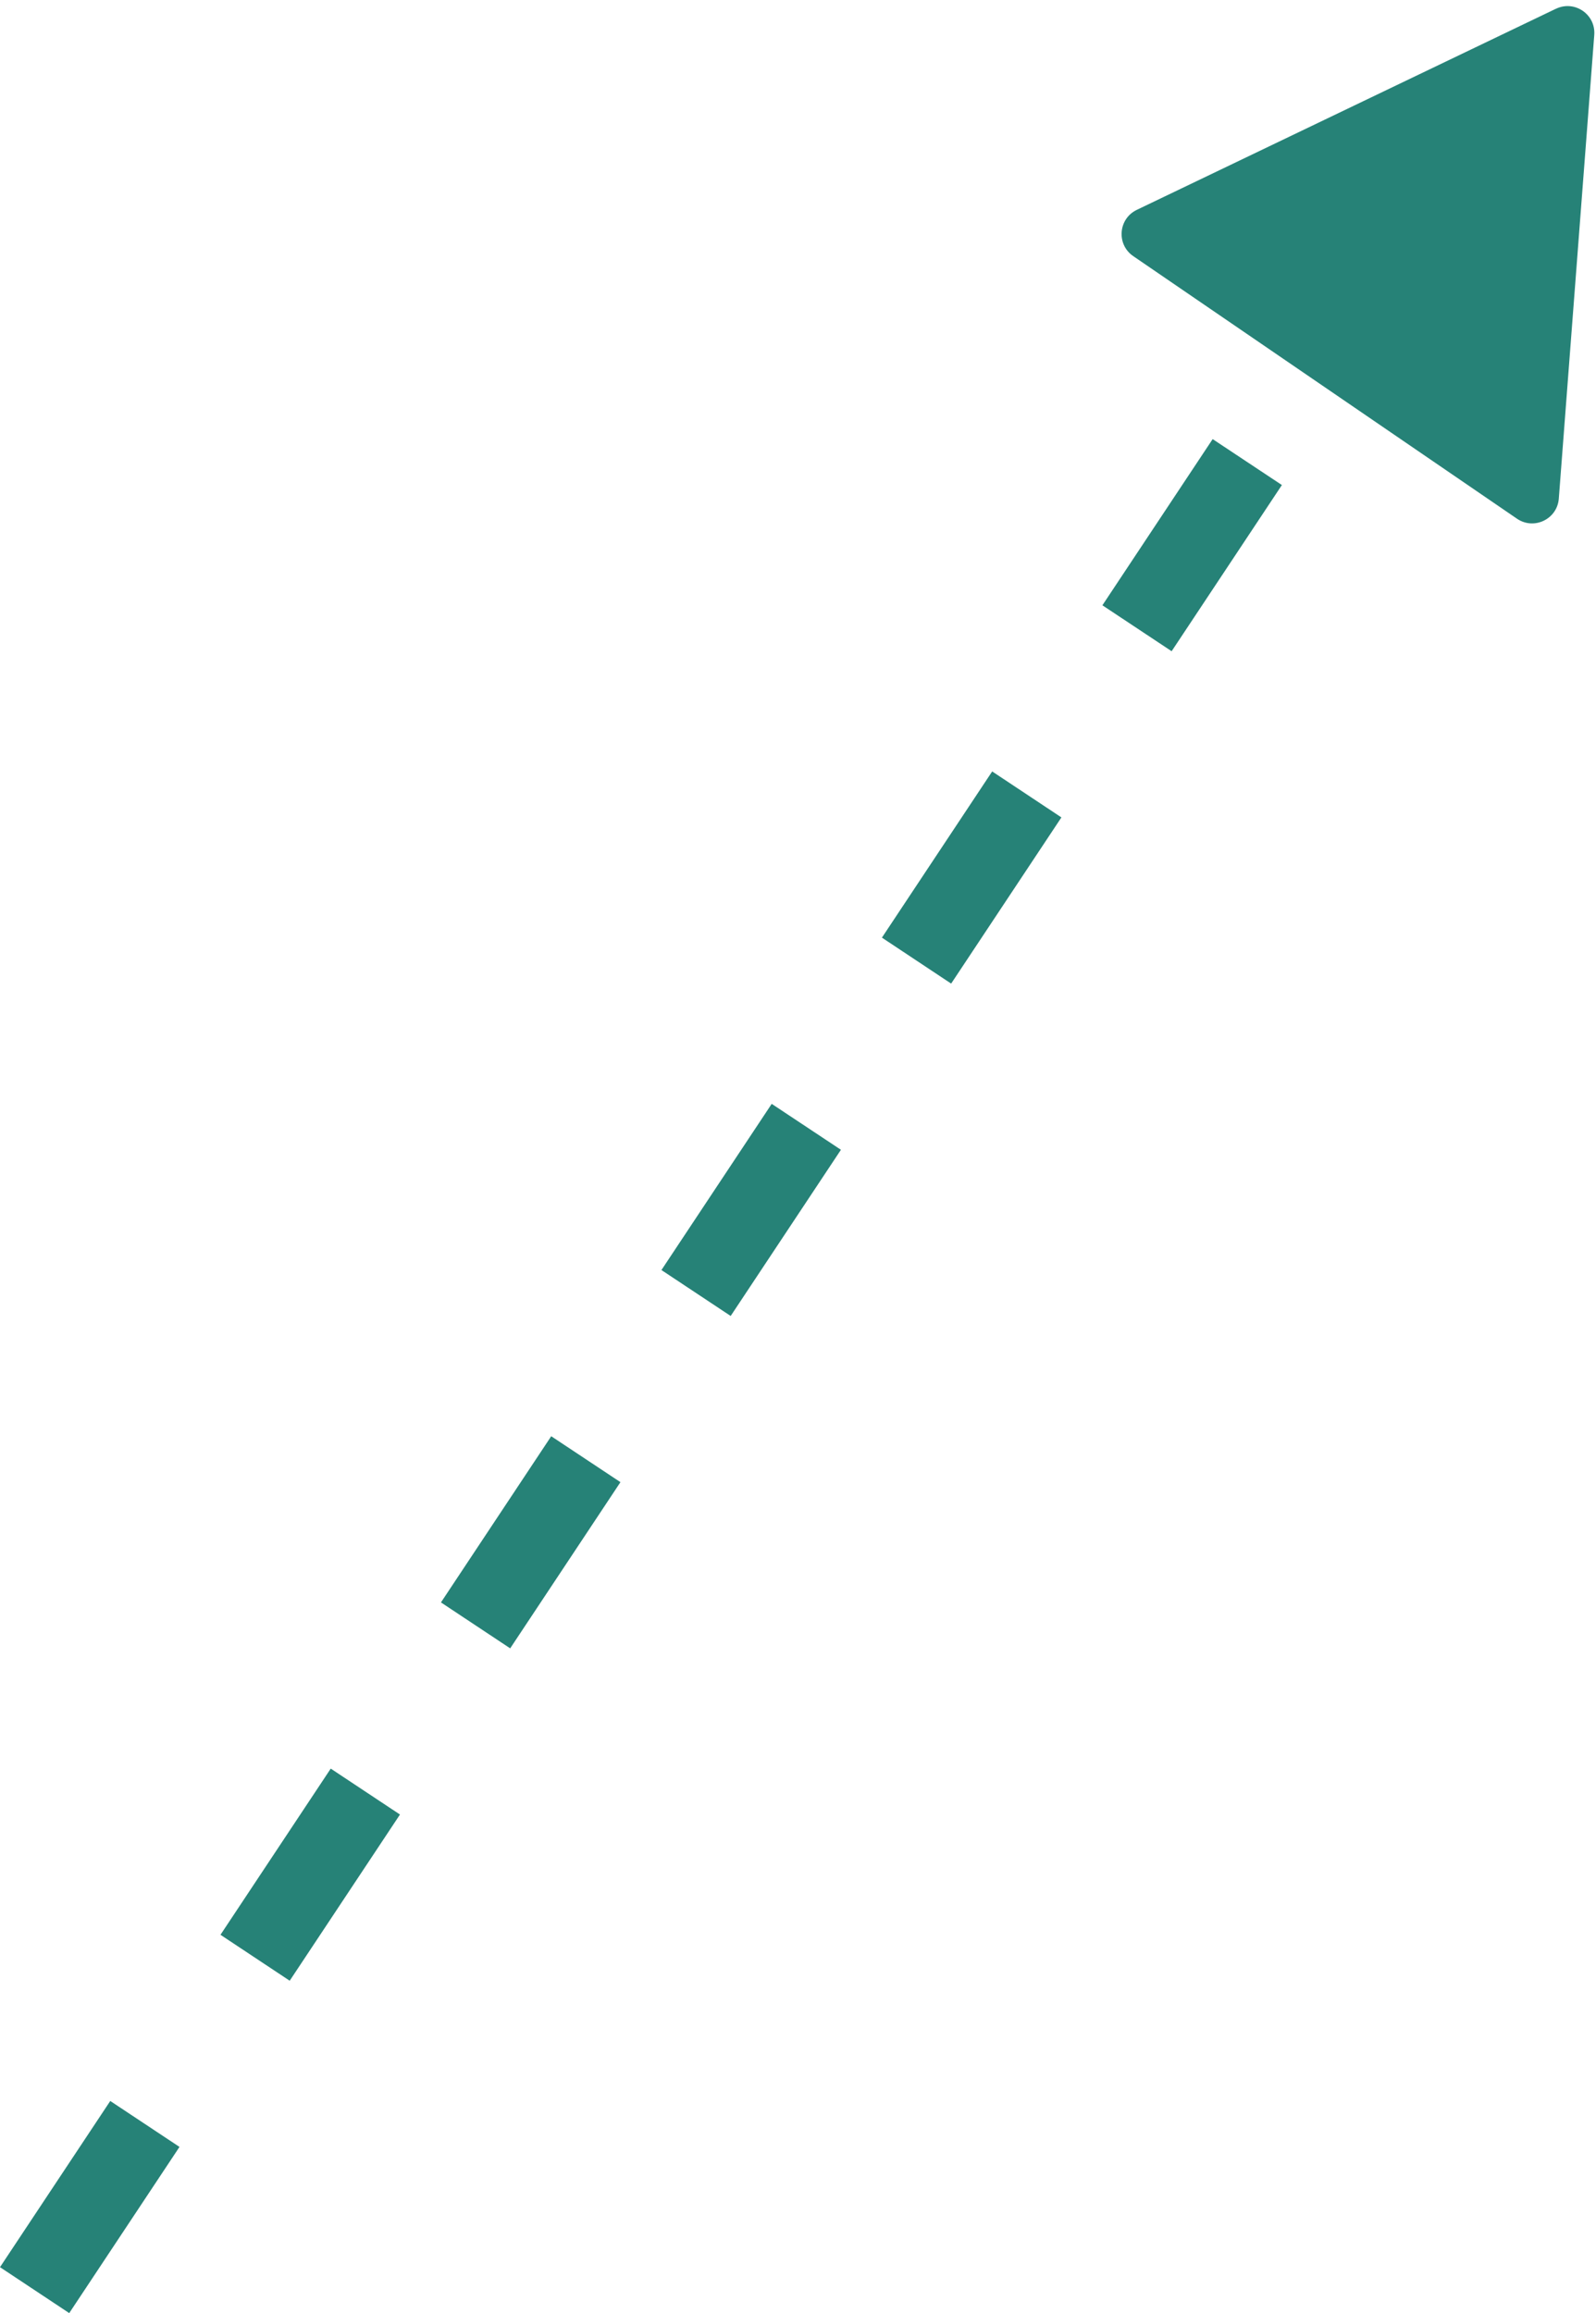
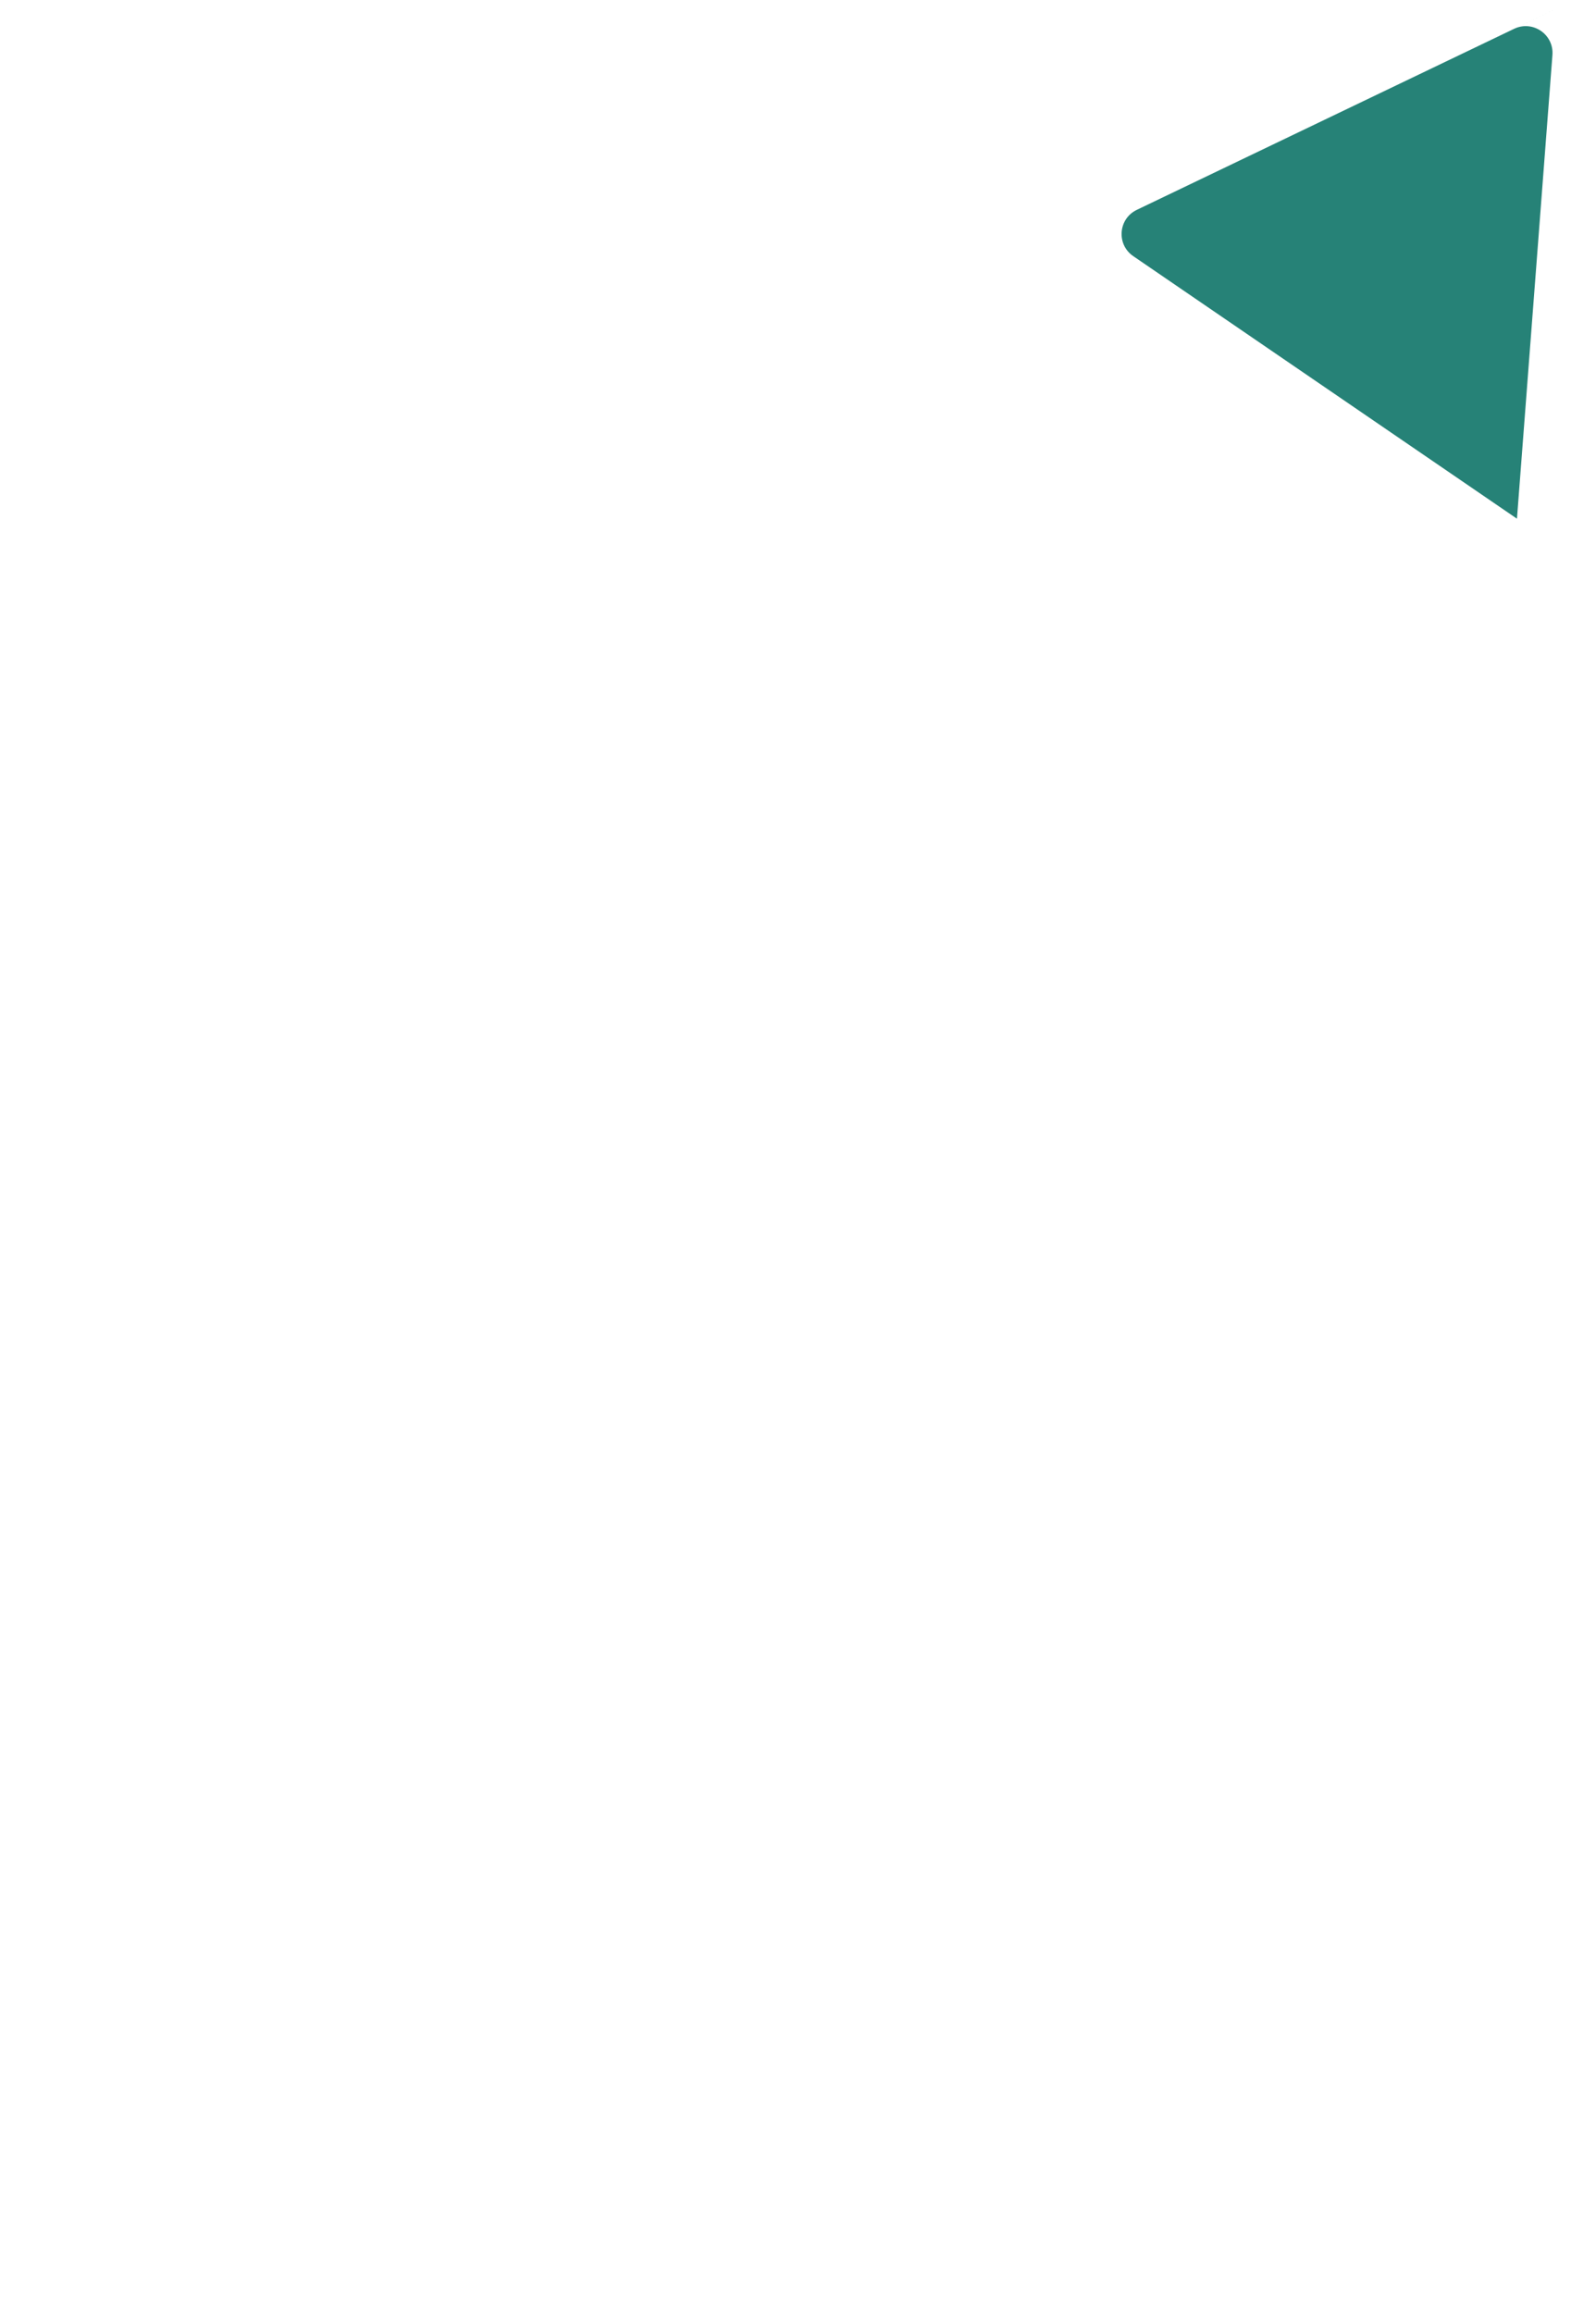
<svg xmlns="http://www.w3.org/2000/svg" data-name="Слой 2" fill="#268277" height="573.2" preserveAspectRatio="xMidYMid meet" version="1" viewBox="0.0 -1.5 395.6 573.2" width="395.6" zoomAndPan="magnify">
  <g data-name="Слой 1">
    <g id="change1_1">
-       <path d="m17.16,571.67l-17.16-11.38,27.33-41.18,17.16,11.38-27.33,41.18Zm54.65-82.36l-17.16-11.38,27.33-41.18,17.16,11.38-27.33,41.18Zm54.65-82.36l-17.16-11.38,27.33-41.18,17.16,11.38-27.33,41.18Zm54.65-82.36l-17.16-11.38,27.33-41.18,17.16,11.38-27.33,41.18Zm54.65-82.36l-17.16-11.39,27.33-41.18,17.16,11.39-27.33,41.18Zm54.65-82.36l-17.16-11.38,27.33-41.18,17.16,11.38-27.33,41.18Z" />
-       <path d="m385.68.66l-103.9,49.84c-4.61,2.21-5.1,8.58-.88,11.47l95.11,65.06c4.22,2.89,9.98.12,10.37-4.97l8.79-114.9c.39-5.1-4.88-8.7-9.49-6.49Z" />
+       <path d="m385.68.66l-103.9,49.84c-4.61,2.21-5.1,8.58-.88,11.47l95.11,65.06l8.79-114.9c.39-5.1-4.88-8.7-9.49-6.49Z" />
    </g>
  </g>
</svg>